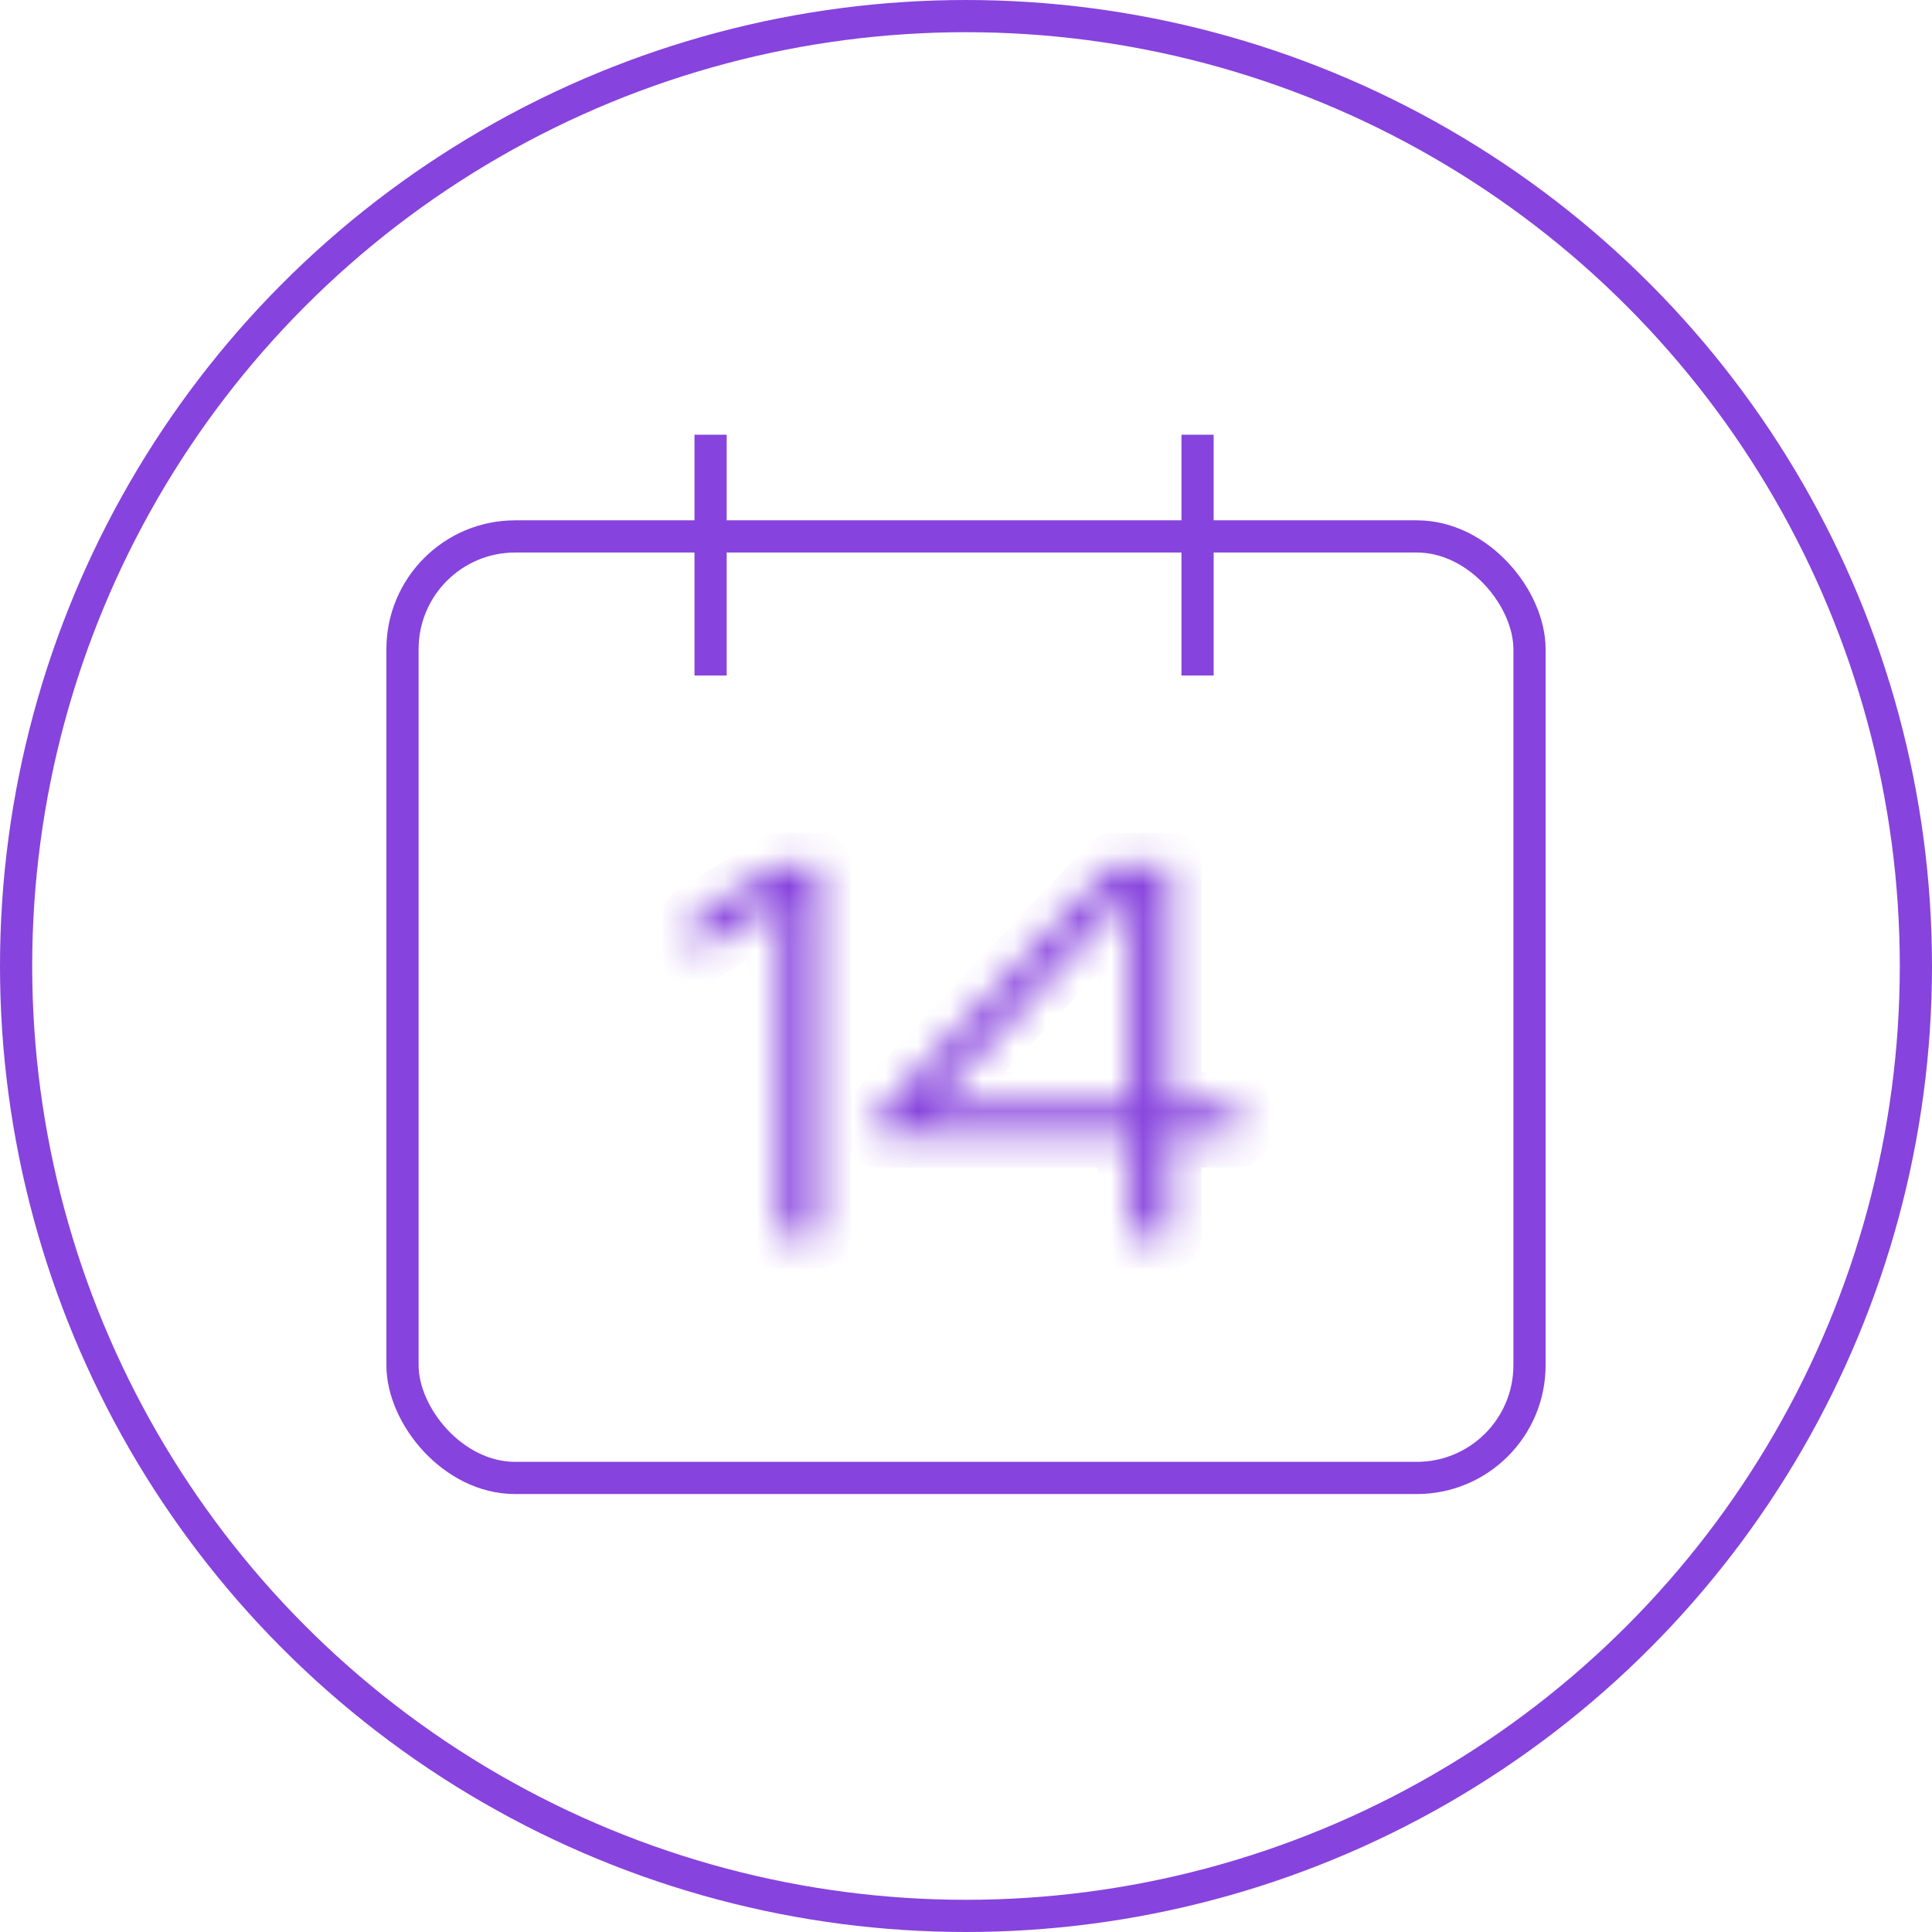
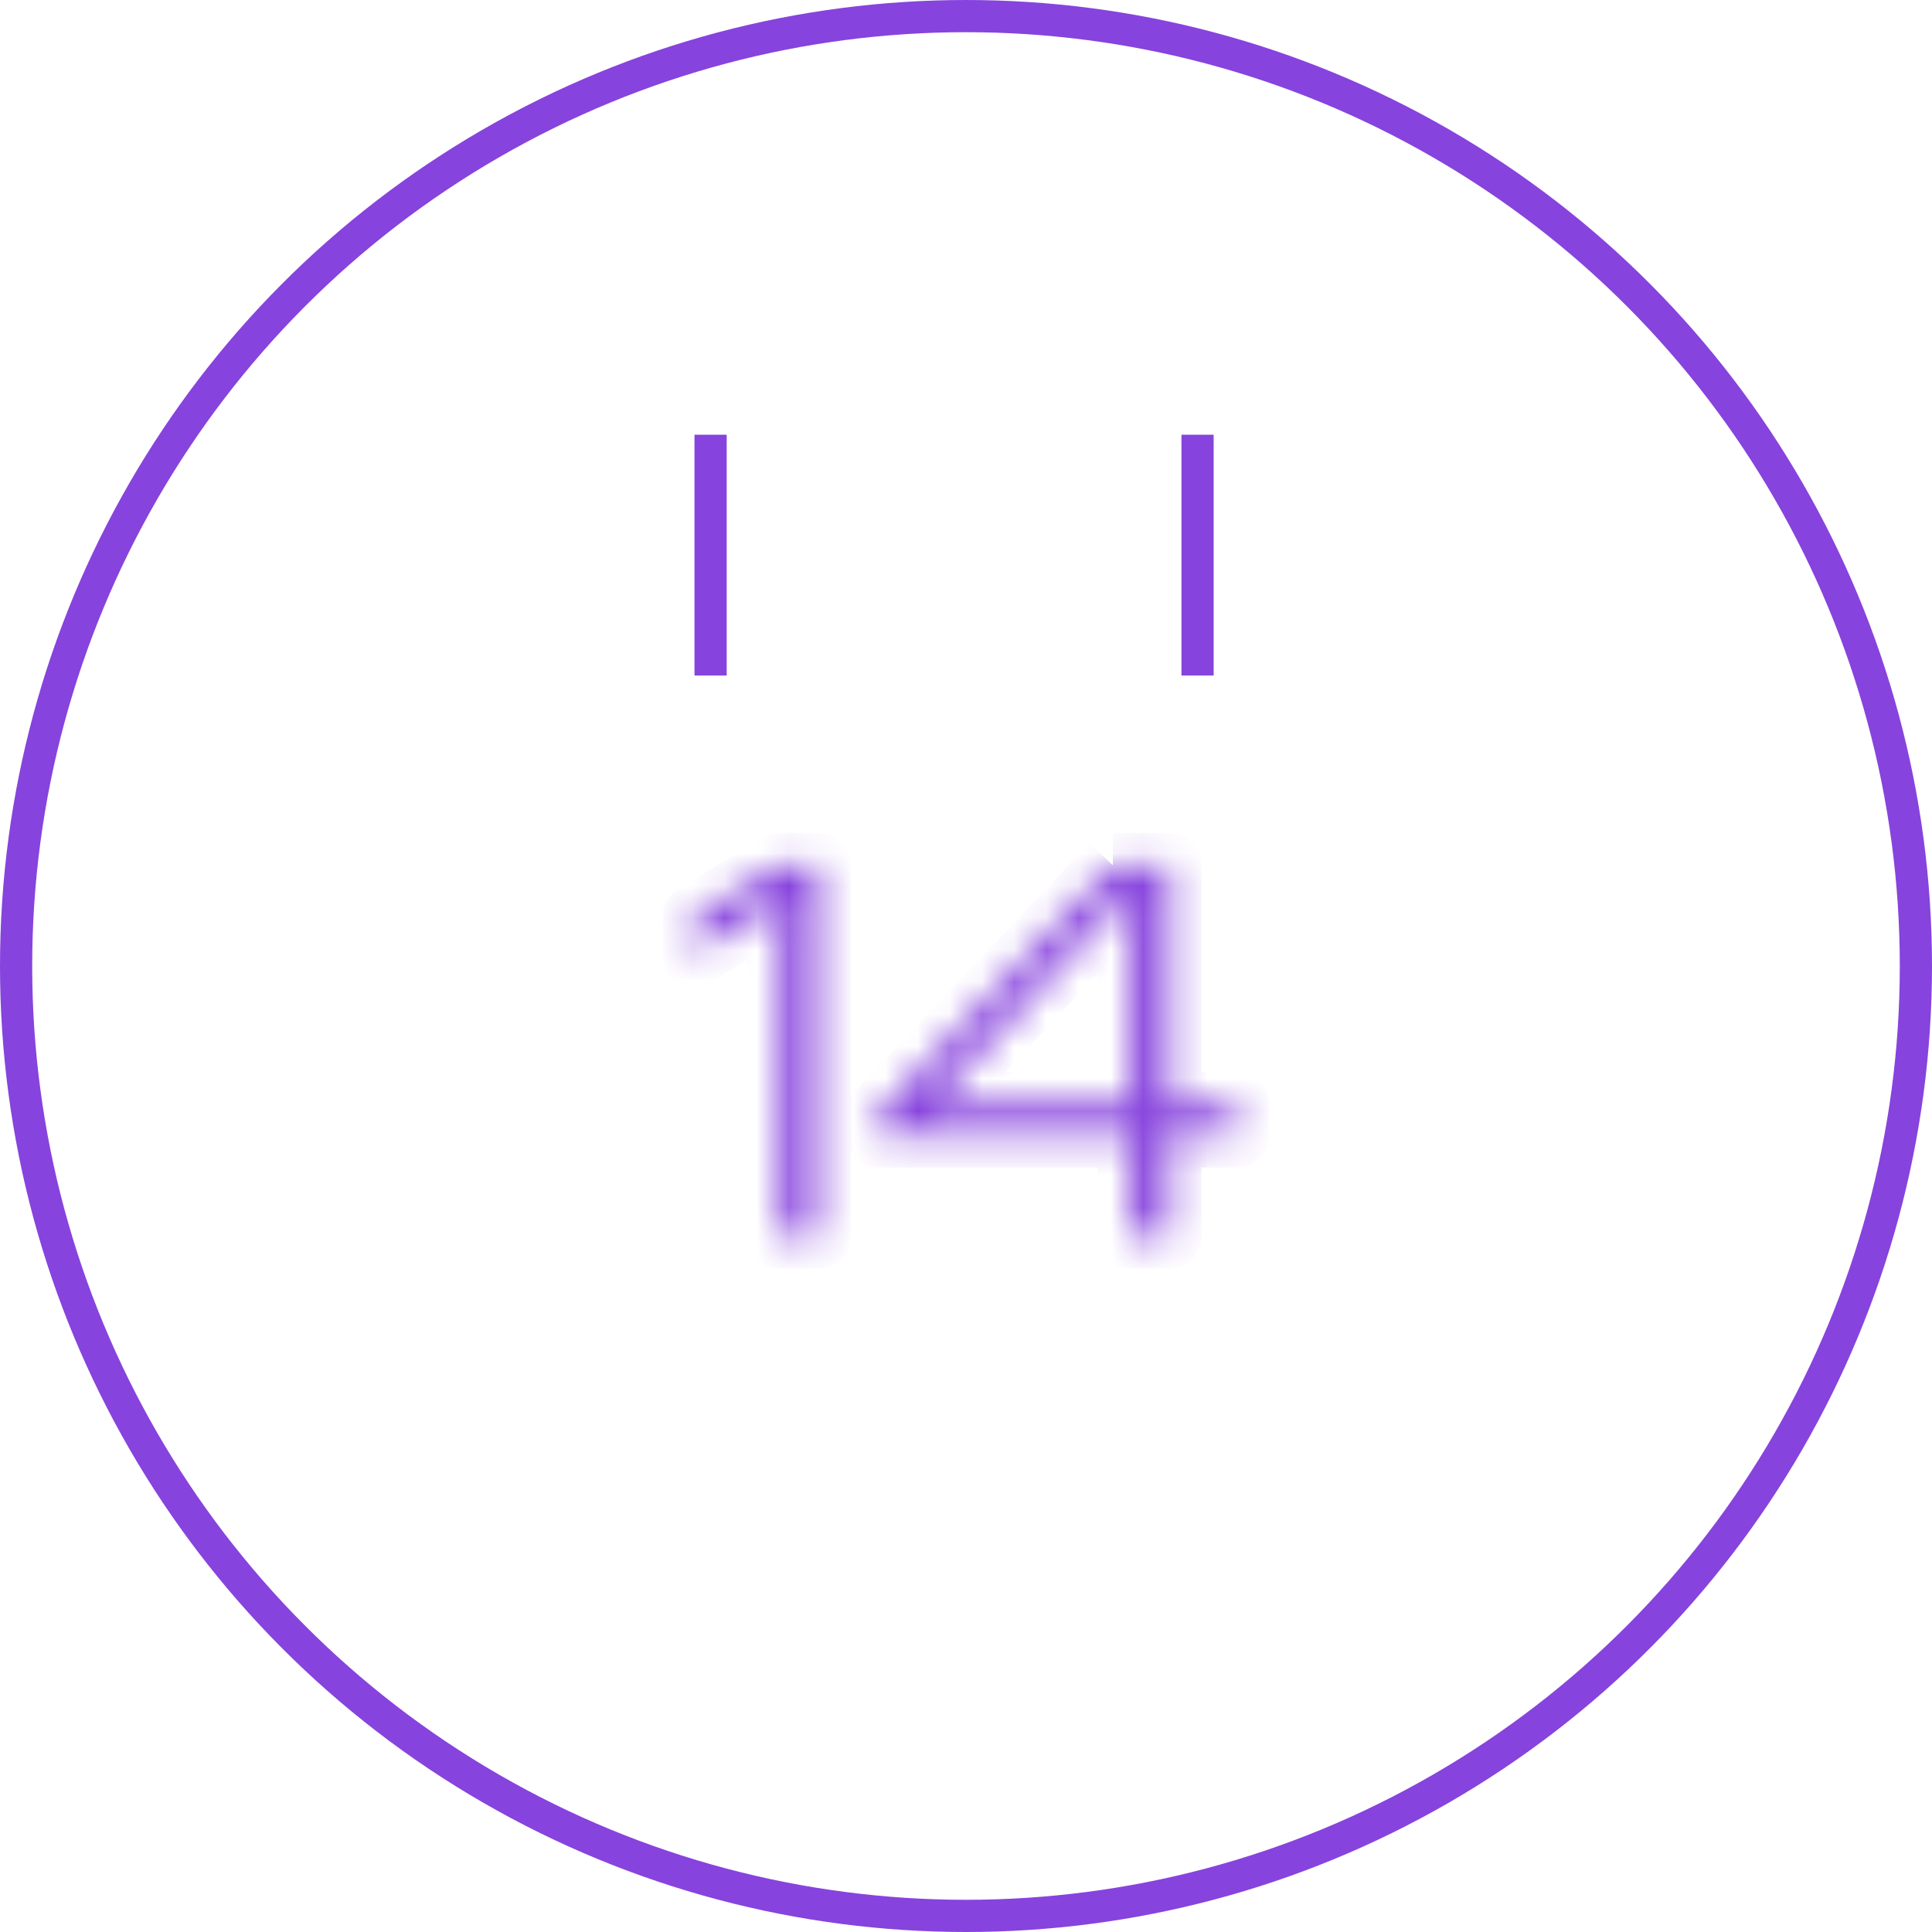
<svg xmlns="http://www.w3.org/2000/svg" width="60" height="60" viewBox="0 0 60 60" fill="none">
  <mask id="path-1-inside-1_5559_6163" fill="white">
    <path d="M24.206 26.87H25.426V38.4H24.206V28.006L21.566 29.644V28.474L24.206 26.87ZM34.56 26.87H36.314V34.289H38.42V35.258H36.314V38.4H35.095V35.258H27.291V34.556L34.56 26.87ZM35.095 34.289V27.706L28.929 34.289H35.095Z" />
  </mask>
-   <path d="M24.206 26.87V25.87C24.023 25.87 23.843 25.921 23.687 26.016L24.206 26.87ZM25.426 26.87H26.426C26.426 26.318 25.978 25.87 25.426 25.87V26.87ZM25.426 38.4V39.4C25.978 39.4 26.426 38.952 26.426 38.4H25.426ZM24.206 38.4H23.206C23.206 38.952 23.654 39.4 24.206 39.4V38.4ZM24.206 28.006H25.206C25.206 27.644 25.009 27.309 24.692 27.133C24.375 26.956 23.987 26.965 23.679 27.157L24.206 28.006ZM21.566 29.644H20.566C20.566 30.007 20.762 30.341 21.08 30.518C21.397 30.694 21.785 30.685 22.093 30.494L21.566 29.644ZM21.566 28.474L21.047 27.62C20.748 27.801 20.566 28.125 20.566 28.474H21.566ZM24.206 27.87H25.426V25.87H24.206V27.87ZM24.426 26.87V38.4H26.426V26.87H24.426ZM25.426 37.4H24.206V39.4H25.426V37.4ZM25.206 38.4V28.006H23.206V38.4H25.206ZM23.679 27.157L21.039 28.794L22.093 30.494L24.733 28.856L23.679 27.157ZM22.566 29.644V28.474H20.566V29.644H22.566ZM22.085 29.329L24.725 27.725L23.687 26.016L21.047 27.62L22.085 29.329ZM34.56 26.87V25.87C34.285 25.87 34.022 25.983 33.833 26.183L34.56 26.87ZM36.314 26.87H37.314C37.314 26.318 36.867 25.87 36.314 25.87V26.87ZM36.314 34.289H35.314C35.314 34.842 35.762 35.289 36.314 35.289V34.289ZM38.42 34.289H39.42C39.42 33.737 38.972 33.289 38.42 33.289V34.289ZM38.42 35.258V36.258C38.972 36.258 39.42 35.811 39.42 35.258H38.42ZM36.314 35.258V34.258C35.762 34.258 35.314 34.706 35.314 35.258H36.314ZM36.314 38.4V39.4C36.867 39.4 37.314 38.952 37.314 38.4H36.314ZM35.095 38.4H34.095C34.095 38.952 34.542 39.4 35.095 39.4V38.4ZM35.095 35.258H36.095C36.095 34.706 35.647 34.258 35.095 34.258V35.258ZM27.291 35.258H26.291C26.291 35.811 26.739 36.258 27.291 36.258V35.258ZM27.291 34.556L26.565 33.869C26.389 34.055 26.291 34.301 26.291 34.556H27.291ZM35.095 34.289V35.289C35.647 35.289 36.095 34.842 36.095 34.289H35.095ZM35.095 27.706H36.095C36.095 27.295 35.844 26.927 35.462 26.776C35.08 26.625 34.645 26.723 34.365 27.022L35.095 27.706ZM28.929 34.289L28.199 33.606C27.927 33.897 27.853 34.321 28.011 34.687C28.17 35.053 28.53 35.289 28.929 35.289V34.289ZM34.56 27.87H36.314V25.87H34.56V27.87ZM35.314 26.87V34.289H37.314V26.87H35.314ZM36.314 35.289H38.42V33.289H36.314V35.289ZM37.42 34.289V35.258H39.42V34.289H37.42ZM38.42 34.258H36.314V36.258H38.42V34.258ZM35.314 35.258V38.4H37.314V35.258H35.314ZM36.314 37.4H35.095V39.4H36.314V37.4ZM36.095 38.4V35.258H34.095V38.4H36.095ZM35.095 34.258H27.291V36.258H35.095V34.258ZM28.291 35.258V34.556H26.291V35.258H28.291ZM28.018 35.244L35.286 27.557L33.833 26.183L26.565 33.869L28.018 35.244ZM36.095 34.289V27.706H34.095V34.289H36.095ZM34.365 27.022L28.199 33.606L29.659 34.973L35.824 28.389L34.365 27.022ZM28.929 35.289H35.095V33.289H28.929V35.289Z" fill="#8743DD" mask="url(#path-1-inside-1_5559_6163)" />
-   <rect x="12.5" y="16.659" width="35" height="29.24" rx="3.5" stroke="#8743DD" stroke-linejoin="round" />
+   <path d="M24.206 26.87V25.87C24.023 25.87 23.843 25.921 23.687 26.016L24.206 26.87ZM25.426 26.87H26.426C26.426 26.318 25.978 25.87 25.426 25.87V26.87ZM25.426 38.4V39.4C25.978 39.4 26.426 38.952 26.426 38.4H25.426ZM24.206 38.4H23.206C23.206 38.952 23.654 39.4 24.206 39.4V38.4ZM24.206 28.006H25.206C25.206 27.644 25.009 27.309 24.692 27.133C24.375 26.956 23.987 26.965 23.679 27.157L24.206 28.006ZM21.566 29.644H20.566C20.566 30.007 20.762 30.341 21.08 30.518C21.397 30.694 21.785 30.685 22.093 30.494L21.566 29.644ZM21.566 28.474L21.047 27.62C20.748 27.801 20.566 28.125 20.566 28.474H21.566ZM24.206 27.87H25.426V25.87H24.206V27.87ZM24.426 26.87V38.4H26.426V26.87H24.426ZM25.426 37.4H24.206V39.4H25.426V37.4ZM25.206 38.4V28.006H23.206V38.4H25.206ZM23.679 27.157L21.039 28.794L22.093 30.494L24.733 28.856L23.679 27.157ZM22.566 29.644V28.474H20.566V29.644H22.566ZM22.085 29.329L24.725 27.725L23.687 26.016L21.047 27.62L22.085 29.329ZM34.56 26.87V25.87L34.56 26.87ZM36.314 26.87H37.314C37.314 26.318 36.867 25.87 36.314 25.87V26.87ZM36.314 34.289H35.314C35.314 34.842 35.762 35.289 36.314 35.289V34.289ZM38.42 34.289H39.42C39.42 33.737 38.972 33.289 38.42 33.289V34.289ZM38.42 35.258V36.258C38.972 36.258 39.42 35.811 39.42 35.258H38.42ZM36.314 35.258V34.258C35.762 34.258 35.314 34.706 35.314 35.258H36.314ZM36.314 38.4V39.4C36.867 39.4 37.314 38.952 37.314 38.4H36.314ZM35.095 38.4H34.095C34.095 38.952 34.542 39.4 35.095 39.4V38.4ZM35.095 35.258H36.095C36.095 34.706 35.647 34.258 35.095 34.258V35.258ZM27.291 35.258H26.291C26.291 35.811 26.739 36.258 27.291 36.258V35.258ZM27.291 34.556L26.565 33.869C26.389 34.055 26.291 34.301 26.291 34.556H27.291ZM35.095 34.289V35.289C35.647 35.289 36.095 34.842 36.095 34.289H35.095ZM35.095 27.706H36.095C36.095 27.295 35.844 26.927 35.462 26.776C35.08 26.625 34.645 26.723 34.365 27.022L35.095 27.706ZM28.929 34.289L28.199 33.606C27.927 33.897 27.853 34.321 28.011 34.687C28.17 35.053 28.53 35.289 28.929 35.289V34.289ZM34.56 27.87H36.314V25.87H34.56V27.87ZM35.314 26.87V34.289H37.314V26.87H35.314ZM36.314 35.289H38.42V33.289H36.314V35.289ZM37.42 34.289V35.258H39.42V34.289H37.42ZM38.42 34.258H36.314V36.258H38.42V34.258ZM35.314 35.258V38.4H37.314V35.258H35.314ZM36.314 37.4H35.095V39.4H36.314V37.4ZM36.095 38.4V35.258H34.095V38.4H36.095ZM35.095 34.258H27.291V36.258H35.095V34.258ZM28.291 35.258V34.556H26.291V35.258H28.291ZM28.018 35.244L35.286 27.557L33.833 26.183L26.565 33.869L28.018 35.244ZM36.095 34.289V27.706H34.095V34.289H36.095ZM34.365 27.022L28.199 33.606L29.659 34.973L35.824 28.389L34.365 27.022ZM28.929 35.289H35.095V33.289H28.929V35.289Z" fill="#8743DD" mask="url(#path-1-inside-1_5559_6163)" />
  <path d="M22.068 14V20.48" stroke="#8743DD" stroke-linecap="square" stroke-linejoin="round" />
  <path d="M37.191 14.001V20.48" stroke="#8743DD" stroke-linecap="square" stroke-linejoin="round" />
  <circle cx="30" cy="30" r="29.5" stroke="#8743DD" />
</svg>